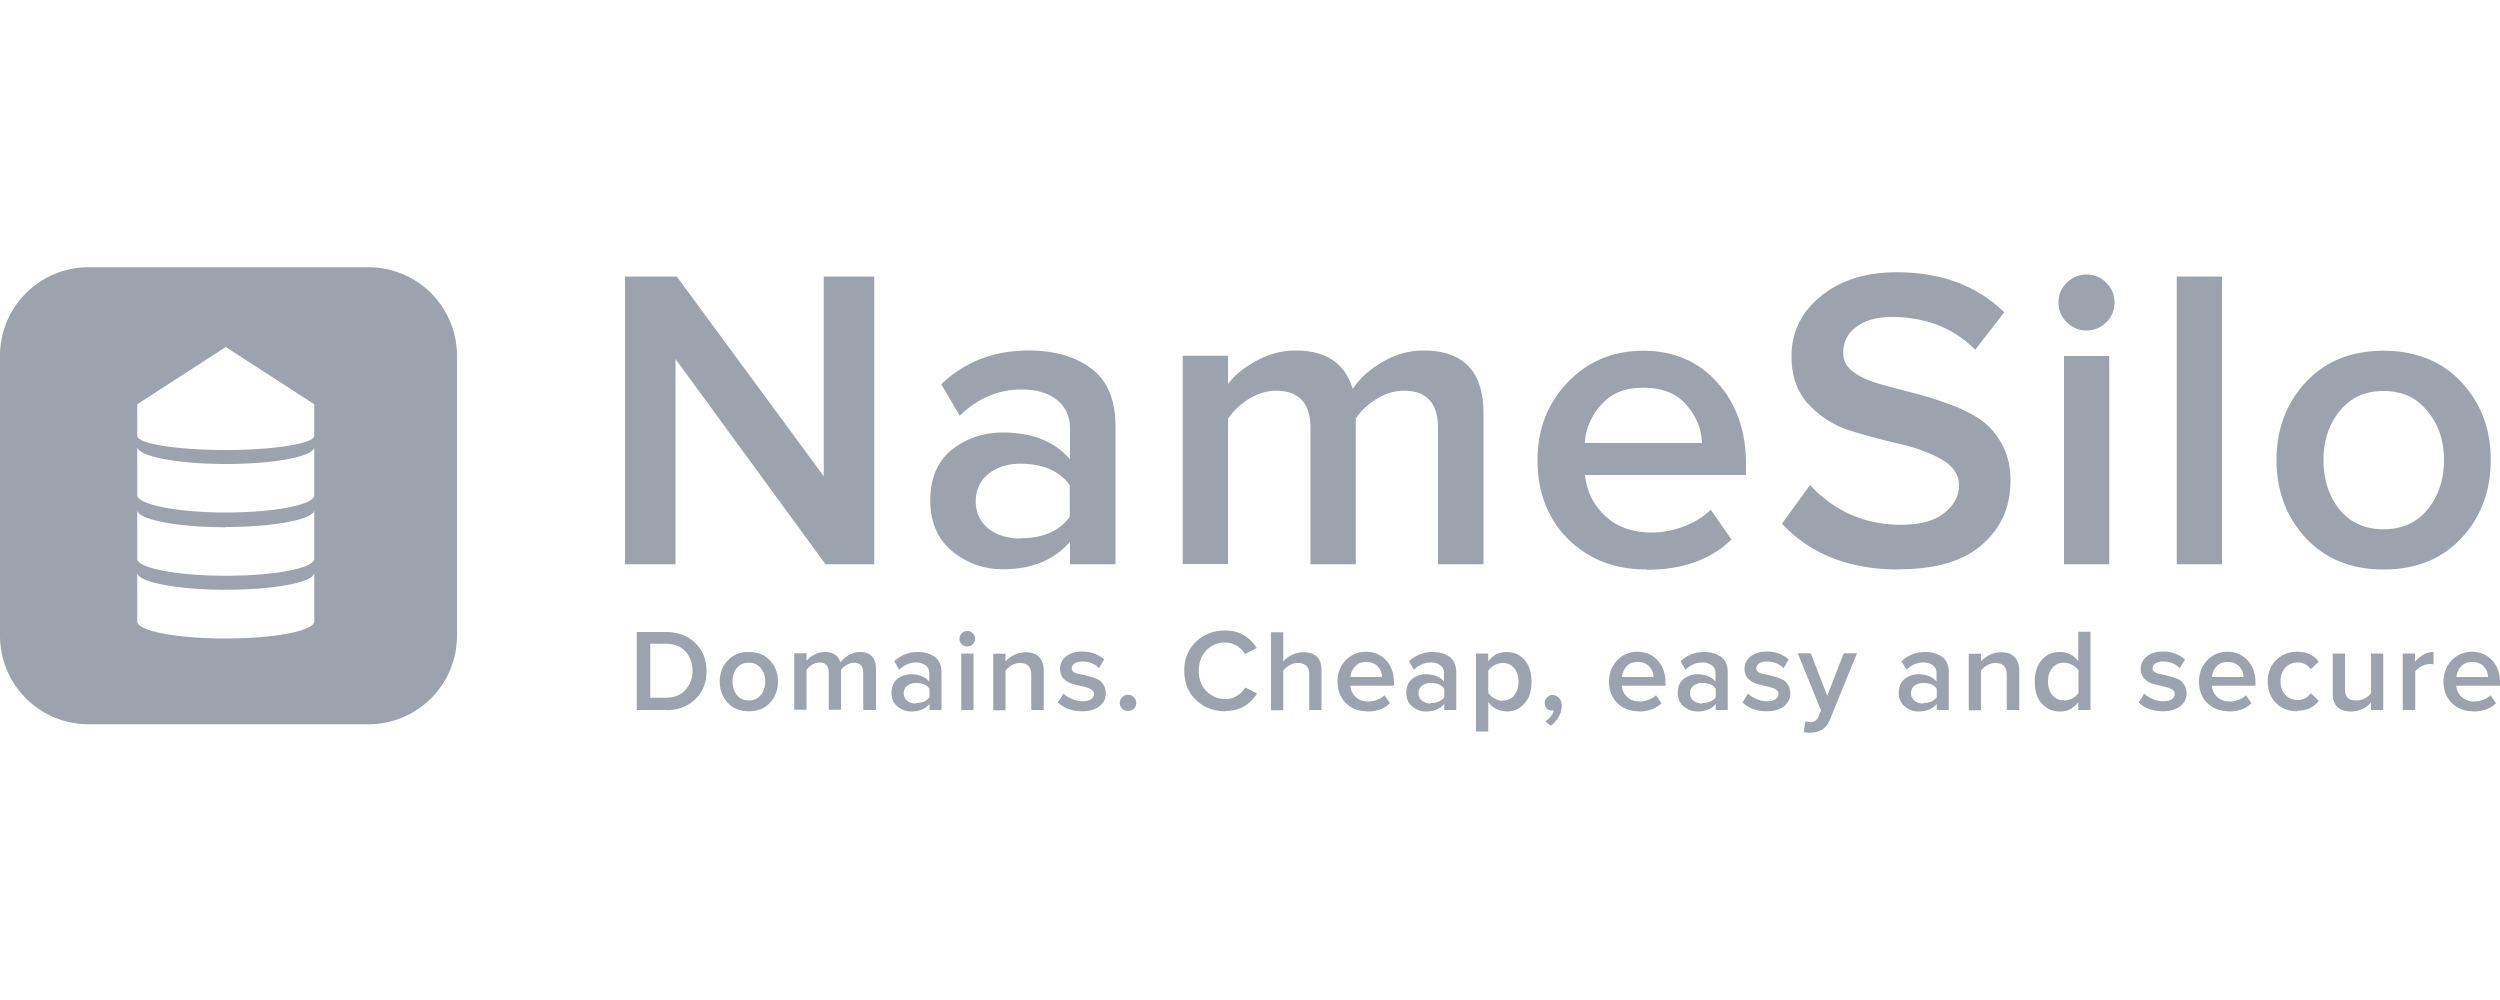
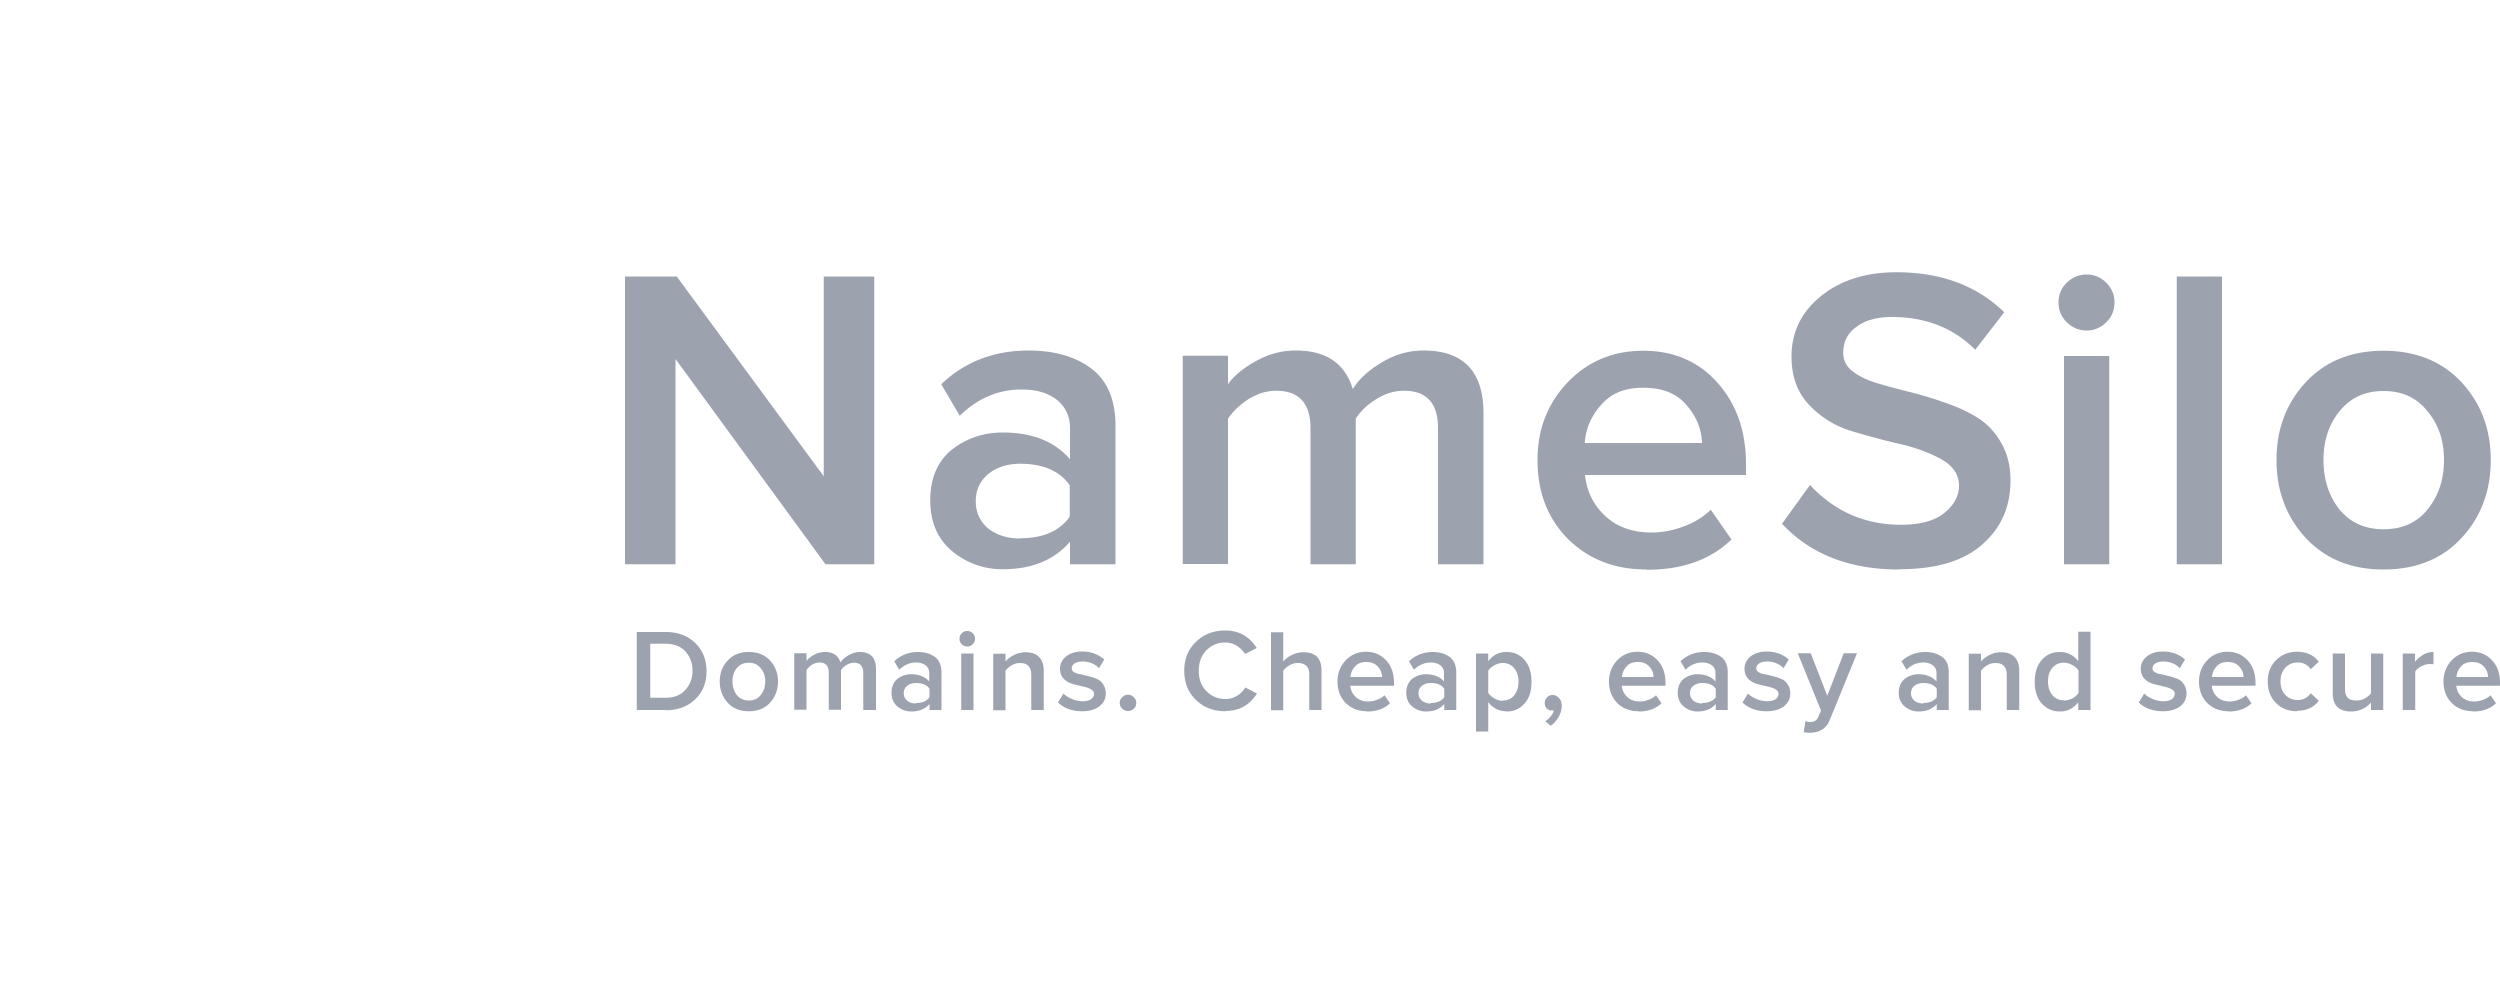
<svg xmlns="http://www.w3.org/2000/svg" id="a" data-name="Layer 1" viewBox="0 0 100 40">
  <defs>
    <style>.c{fill:#9ca3af}</style>
  </defs>
  <path class="c" d="M34.97 22.57h-1.95l-6-8.21v8.21H25V11.06h2.07l5.88 7.99v-7.99h2.02v11.51zm9.64 0H42.8v-.9c-.64.74-1.54 1.1-2.69 1.1-.76 0-1.43-.24-2.02-.72-.59-.49-.88-1.17-.88-2.04s.29-1.56.86-2.02c.59-.46 1.27-.69 2.04-.69 1.18 0 2.08.36 2.69 1.07v-1.24c0-.48-.18-.86-.53-1.14-.36-.28-.83-.41-1.41-.41-.93 0-1.75.35-2.47 1.05l-.74-1.26c.94-.9 2.11-1.35 3.5-1.35 1.02 0 1.86.24 2.5.72.64.48.97 1.25.97 2.29v5.52zm-3.8-1.04c.91 0 1.57-.29 1.98-.86v-1.26c-.41-.58-1.08-.86-1.98-.86-.52 0-.94.14-1.28.41-.33.28-.5.64-.5 1.09s.17.81.5 1.09c.33.26.76.4 1.28.4zm18.52 1.04h-1.81v-5.44c0-1-.45-1.5-1.36-1.5-.38 0-.75.11-1.1.33-.36.22-.63.48-.83.78v5.83h-1.81v-5.44c0-1-.46-1.5-1.38-1.5-.37 0-.73.11-1.09.33-.35.22-.62.48-.83.79v5.81h-1.81v-8.33h1.81v1.14c.21-.31.56-.61 1.07-.9.52-.3 1.06-.45 1.64-.45 1.21 0 1.97.51 2.28 1.54.26-.41.66-.77 1.17-1.07.52-.31 1.07-.47 1.66-.47 1.6 0 2.4.84 2.4 2.52v6.02zm6.54.21c-1.27 0-2.31-.4-3.14-1.21-.82-.82-1.23-1.88-1.23-3.17 0-1.22.4-2.25 1.19-3.09.81-.85 1.82-1.28 3.04-1.28s2.22.43 2.97 1.28c.76.85 1.14 1.94 1.14 3.26V19H63.4c.07.66.34 1.2.81 1.64.47.44 1.09.66 1.85.66.43 0 .85-.08 1.28-.24.44-.16.8-.39 1.09-.67l.83 1.19c-.84.81-1.97 1.21-3.38 1.21zm2.21-5.06c-.02-.58-.24-1.09-.64-1.54-.39-.45-.96-.67-1.71-.67s-1.27.22-1.67.67c-.4.44-.63.95-.67 1.54h4.69zm7.88 5.06c-1.98 0-3.54-.61-4.68-1.83l1.12-1.55c.99 1.06 2.2 1.59 3.64 1.59.77 0 1.35-.16 1.73-.47.39-.31.59-.68.59-1.1s-.23-.78-.69-1.04c-.46-.26-1.02-.47-1.67-.62-.66-.15-1.32-.33-1.98-.53a3.84 3.84 0 01-1.67-1.05c-.46-.49-.69-1.13-.69-1.92 0-.97.39-1.77 1.16-2.4.78-.64 1.79-.97 3.04-.97 1.77 0 3.21.53 4.31 1.6l-1.16 1.5c-.87-.87-1.98-1.31-3.33-1.31-.6 0-1.08.13-1.43.4-.35.25-.52.6-.52 1.04 0 .29.12.53.36.72.25.2.58.36.97.48s.82.23 1.29.35c.48.12.96.26 1.43.43.48.16.92.36 1.31.6s.71.58.95 1c.25.43.38.93.38 1.52 0 1.04-.37 1.89-1.12 2.55-.75.67-1.86 1-3.33 1zm7.5-9.56c-.3 0-.56-.11-.79-.33-.22-.22-.33-.48-.33-.79s.11-.58.33-.79c.23-.22.49-.33.79-.33s.58.11.79.33c.22.22.33.48.33.79s-.11.58-.33.79c-.22.22-.48.33-.79.33zm.91 9.35h-1.81v-8.33h1.81v8.33zm4.51 0h-1.81V11.06h1.81v11.51zm6.46.21c-1.29 0-2.32-.42-3.11-1.26-.78-.85-1.17-1.89-1.17-3.12s.39-2.27 1.17-3.11c.78-.84 1.82-1.26 3.11-1.26s2.34.42 3.12 1.26c.78.84 1.17 1.88 1.17 3.11s-.39 2.28-1.17 3.12c-.78.84-1.82 1.26-3.12 1.26zm0-1.61c.75 0 1.33-.26 1.76-.79.44-.54.66-1.2.66-1.98s-.22-1.42-.66-1.95c-.43-.54-1.01-.81-1.76-.81s-1.32.27-1.76.81c-.43.53-.64 1.18-.64 1.95s.21 1.44.64 1.98c.44.53 1.02.79 1.76.79z" />
-   <path d="M0 14.23a3.54 3.54 0 013.54-3.54h11.2a3.54 3.54 0 013.54 3.54v11.2a3.54 3.54 0 01-3.54 3.54H3.54A3.54 3.54 0 010 25.43v-11.2zm12.57 3.65c0 .38-1.59.68-3.54.68s-3.54-.31-3.54-.69v1.93c0 .38 1.59.7 3.54.7s3.54-.31 3.54-.69v-1.93zm-3.54 3.2c1.96 0 3.54-.31 3.54-.68v1.95c0 .38-1.59.68-3.54.68s-3.54-.31-3.54-.68V20.4c0 .38 1.59.69 3.54.69zm3.54 1.83c0 .38-1.59.68-3.54.68s-3.54-.31-3.54-.68v1.95c0 .38 1.59.68 3.54.68s3.54-.31 3.54-.68v-1.95zm0-6.74l-3.54-2.29-3.54 2.29v1.26c0 .32 1.59.57 3.54.57s3.54-.26 3.54-.57v-1.26z" fill="#9ca3af" fill-rule="evenodd" />
  <path class="c" d="M26.63 28.4h-1.16v-3.12h1.16c.48 0 .88.15 1.18.44.3.29.45.67.45 1.13s-.15.83-.45 1.12c-.3.29-.69.44-1.18.44zm0-.49c.33 0 .59-.1.78-.31.19-.21.29-.46.29-.77s-.1-.57-.29-.78c-.19-.2-.45-.3-.79-.3h-.61v2.16h.61zm3.32.54c-.35 0-.63-.11-.84-.34-.21-.23-.32-.51-.32-.85s.11-.62.32-.84c.21-.23.49-.34.84-.34s.64.11.85.34c.21.23.32.51.32.84s-.11.62-.32.85c-.21.23-.5.34-.85.34zm0-.43c.2 0 .36-.07.48-.22s.18-.33.18-.54-.06-.39-.18-.53c-.12-.15-.27-.22-.48-.22s-.36.07-.48.22c-.12.14-.17.32-.17.53s.06.39.17.54c.12.14.28.22.48.22zm5.07.38h-.49v-1.48c0-.27-.12-.41-.37-.41-.1 0-.2.03-.3.09-.1.06-.17.13-.22.21v1.58h-.49v-1.48c0-.27-.12-.41-.37-.41-.1 0-.2.03-.3.09-.09.06-.17.13-.22.22v1.58h-.49v-2.26h.49v.31c.06-.08.15-.17.29-.24.14-.08.29-.12.45-.12.33 0 .53.14.62.42.07-.11.18-.21.32-.29.14-.08.29-.13.45-.13.43 0 .65.23.65.68v1.64zm2.65 0h-.49v-.24c-.17.2-.42.3-.73.3-.21 0-.39-.07-.55-.2-.16-.13-.24-.32-.24-.55s.08-.42.23-.55c.16-.12.34-.19.55-.19.32 0 .57.1.73.29v-.34c0-.13-.05-.23-.15-.31a.634.634 0 00-.38-.11c-.25 0-.48.1-.67.29l-.2-.34c.26-.24.57-.37.95-.37.28 0 .5.07.68.2.17.13.26.34.26.62v1.5zm-1.03-.28c.25 0 .43-.08.54-.23v-.34c-.11-.16-.29-.23-.54-.23-.14 0-.26.04-.35.11-.09.07-.14.17-.14.3s.05.22.14.3c.09.07.21.11.35.11zm2.05-2.26c-.08 0-.15-.03-.22-.09-.06-.06-.09-.13-.09-.22s.03-.16.09-.22.13-.09.22-.09.16.03.22.09.09.13.09.22-.03.16-.09.22-.13.09-.22.09zm.25 2.54h-.49v-2.26h.49v2.26zm2.8 0h-.49v-1.41c0-.31-.15-.47-.45-.47-.12 0-.23.03-.33.09s-.19.13-.25.22v1.58h-.49v-2.26h.49v.31c.08-.1.2-.19.34-.26s.29-.11.46-.11c.24 0 .42.06.54.19.12.12.19.3.19.54v1.59zm1.55.05c-.41 0-.73-.12-.97-.35l.22-.36c.08.09.2.16.34.22s.29.09.43.09.25-.03.33-.08c.08-.06.12-.13.12-.22 0-.08-.05-.14-.14-.19-.09-.05-.21-.08-.34-.11-.13-.03-.27-.06-.4-.1-.13-.04-.25-.11-.34-.21s-.14-.23-.14-.39c0-.19.08-.36.24-.49.16-.13.38-.2.65-.2.35 0 .64.11.88.32l-.21.35a.787.787 0 00-.29-.2.986.986 0 00-.38-.07c-.13 0-.23.03-.31.08-.07.05-.11.12-.11.2 0 .06.03.11.1.15.07.04.15.07.25.08.1.02.21.05.33.08.12.03.23.07.33.11.1.04.19.12.25.22.07.1.1.22.1.36 0 .21-.08.37-.25.51-.17.13-.4.2-.69.2zm2.06-.1c-.07.06-.14.09-.23.09s-.16-.03-.23-.09c-.07-.07-.1-.14-.1-.23s.03-.17.1-.23c.07-.07.14-.1.23-.1s.16.03.23.1c.07.06.1.14.1.23s-.03.17-.1.23zm3.66.1c-.47 0-.86-.15-1.17-.45-.31-.3-.47-.69-.47-1.17s.16-.86.47-1.16c.31-.3.7-.45 1.17-.45.54 0 .96.23 1.26.7l-.47.24a1.04 1.04 0 00-.33-.33.903.903 0 00-.45-.13c-.31 0-.57.11-.77.32-.2.21-.3.48-.3.81s.1.6.3.81c.21.21.46.32.77.32.17 0 .32-.04.46-.13.14-.08.25-.19.33-.33l.47.24c-.3.47-.72.7-1.26.7zm3.85-.05h-.49v-1.42c0-.17-.04-.28-.12-.35a.495.495 0 00-.34-.11c-.12 0-.22.03-.33.09-.1.06-.19.13-.25.22v1.58h-.49v-3.12h.49v1.17c.08-.1.2-.19.34-.26s.3-.11.46-.11c.49 0 .73.24.73.72v1.6zm1.82.05c-.34 0-.63-.11-.85-.33-.22-.22-.33-.51-.33-.86 0-.33.11-.61.32-.84.22-.23.49-.35.82-.35s.6.12.81.35c.21.23.31.53.31.89v.12h-1.75c.02.18.09.33.22.45s.3.18.5.18c.12 0 .23-.02.35-.07.12-.04.22-.1.3-.18l.22.32c-.23.22-.53.33-.92.33zm.6-1.37c0-.16-.06-.3-.17-.42-.11-.12-.26-.18-.46-.18s-.35.06-.45.18c-.11.12-.17.26-.18.42h1.27zm2.98 1.32h-.49v-.24c-.17.2-.42.3-.73.3-.21 0-.39-.07-.55-.2-.16-.13-.24-.32-.24-.55s.08-.42.23-.55c.16-.12.34-.19.55-.19.32 0 .57.1.73.29v-.34c0-.13-.05-.23-.15-.31a.634.634 0 00-.38-.11c-.25 0-.48.1-.67.29l-.2-.34c.26-.24.57-.37.95-.37.28 0 .5.07.68.2.17.13.26.34.26.62v1.5zm-1.03-.28c.25 0 .43-.08.54-.23v-.34c-.11-.16-.29-.23-.54-.23-.14 0-.26.04-.35.11-.09.07-.14.17-.14.3s.05.22.14.3c.09.07.21.11.35.11zm3.03.33a.87.87 0 01-.73-.37v1.18h-.49v-3.12h.49v.31c.18-.24.42-.37.73-.37s.54.11.72.32c.19.21.28.5.28.87s-.09.66-.28.87c-.18.21-.42.32-.72.32zm-.15-.43c.19 0 .35-.07.46-.21s.17-.32.17-.54-.06-.4-.17-.54a.574.574 0 00-.46-.21c-.11 0-.22.03-.33.09-.11.06-.19.13-.25.22v.89c.06.08.14.16.25.22.11.06.22.09.33.09zm2.36.2c0 .16-.04.3-.12.45-.08.14-.18.26-.32.36l-.22-.18c.08-.05.15-.11.22-.2.07-.08.11-.17.12-.24-.03 0-.05.01-.08.01a.28.28 0 01-.2-.08c-.05-.06-.08-.13-.08-.22s.03-.16.09-.22c.06-.07.14-.1.22-.1.1 0 .19.04.26.12.07.07.11.18.11.31zm3.07.23c-.34 0-.63-.11-.85-.33-.22-.22-.33-.51-.33-.86 0-.33.11-.61.32-.84.22-.23.49-.35.82-.35s.6.12.81.35c.21.23.31.53.31.89v.12h-1.75c.02.18.09.33.22.45s.3.18.5.18c.12 0 .23-.02.35-.07.12-.04.22-.1.3-.18l.22.32c-.23.22-.53.33-.92.33zm.6-1.37c0-.16-.06-.3-.17-.42-.11-.12-.26-.18-.46-.18s-.35.06-.45.18c-.11.12-.17.26-.18.42h1.27zm2.98 1.32h-.49v-.24c-.17.2-.42.3-.73.3-.21 0-.39-.07-.55-.2-.16-.13-.24-.32-.24-.55s.08-.42.23-.55c.16-.12.34-.19.55-.19.32 0 .57.1.73.29v-.34c0-.13-.05-.23-.15-.31a.634.634 0 00-.38-.11c-.25 0-.48.1-.67.29l-.2-.34c.26-.24.57-.37.95-.37.28 0 .5.07.68.2.17.13.26.34.26.62v1.5zm-1.03-.28c.25 0 .43-.08.54-.23v-.34c-.11-.16-.29-.23-.54-.23-.14 0-.26.04-.35.11-.09.07-.14.17-.14.3s.05.22.14.3c.09.07.21.11.35.11zm2.58.33c-.41 0-.73-.12-.97-.35l.22-.36c.08.09.2.16.34.22s.29.09.43.09.25-.03.33-.08c.08-.06.12-.13.12-.22 0-.08-.05-.14-.14-.19-.09-.05-.21-.08-.34-.11-.13-.03-.27-.06-.4-.1-.13-.04-.25-.11-.34-.21s-.14-.23-.14-.39c0-.19.08-.36.24-.49.16-.13.38-.2.65-.2.35 0 .64.11.88.32l-.21.35a.787.787 0 00-.29-.2.986.986 0 00-.38-.07c-.13 0-.23.03-.31.08-.07.05-.11.12-.11.2 0 .06.03.11.1.15.07.04.15.07.25.08.1.02.21.05.33.08.12.03.23.07.33.11.1.04.19.12.25.22.07.1.1.22.1.36 0 .21-.08.37-.25.51-.17.13-.4.2-.69.2zm1.48.83l.07-.44c.06.03.12.04.19.04.16 0 .27-.07.32-.2l.11-.26-.93-2.29h.52l.66 1.7.66-1.7h.53l-1.09 2.67c-.13.33-.39.5-.78.51-.1 0-.2-.01-.28-.03zm5.81-.88h-.49v-.24c-.17.2-.42.3-.73.3-.21 0-.39-.07-.55-.2-.16-.13-.24-.32-.24-.55s.08-.42.23-.55c.16-.12.34-.19.55-.19.32 0 .57.1.73.29v-.34c0-.13-.05-.23-.15-.31a.634.634 0 00-.38-.11c-.25 0-.48.1-.67.29l-.2-.34c.26-.24.57-.37.95-.37.28 0 .5.07.68.2s.26.34.26.62v1.5zm-1.03-.28c.25 0 .43-.08.54-.23v-.34c-.11-.16-.29-.23-.54-.23-.14 0-.26.04-.35.11-.09.07-.14.17-.14.3s.05.22.14.3c.09.07.21.11.35.11zm3.83.28h-.49v-1.41c0-.31-.15-.47-.45-.47-.12 0-.23.03-.33.09s-.19.13-.25.22v1.58h-.49v-2.26h.49v.31c.08-.1.2-.19.34-.26s.29-.11.46-.11c.24 0 .42.06.54.19.12.12.19.3.19.54v1.59zm2.86 0h-.49v-.31c-.19.24-.43.37-.73.37s-.54-.11-.73-.32c-.19-.21-.28-.5-.28-.87s.09-.65.28-.87.43-.32.73-.32.54.12.73.37v-1.18h.49v3.12zm-1.07-.38c.12 0 .23-.03.34-.08.11-.06.19-.13.25-.22v-.9a.675.675 0 00-.25-.22.692.692 0 00-.34-.09.56.56 0 00-.46.21c-.12.14-.17.32-.17.54s.06.4.17.54c.12.14.27.21.46.21zm3.97.43c-.41 0-.73-.12-.97-.35l.22-.36c.08.09.2.16.34.22s.29.09.43.09.25-.03.33-.08c.08-.06.12-.13.12-.22 0-.08-.05-.14-.14-.19-.09-.05-.21-.08-.34-.11-.13-.03-.27-.06-.4-.1-.13-.04-.25-.11-.34-.21s-.14-.23-.14-.39c0-.19.08-.36.24-.49.16-.13.38-.2.65-.2.35 0 .64.11.88.32l-.21.35a.787.787 0 00-.29-.2.986.986 0 00-.38-.07c-.13 0-.23.03-.31.08-.07.05-.11.12-.11.2 0 .06.03.11.1.15.07.04.15.07.25.08.1.02.21.05.33.08.12.03.23.07.33.11.1.04.19.12.25.22.07.1.1.22.1.36 0 .21-.08.37-.25.51-.17.13-.4.2-.69.2zm2.62 0c-.34 0-.63-.11-.85-.33-.22-.22-.33-.51-.33-.86 0-.33.11-.61.32-.84.22-.23.49-.35.82-.35s.6.12.81.35c.21.23.31.53.31.89v.12h-1.75c.02.18.09.33.22.45s.3.18.5.18c.12 0 .23-.02.35-.07.12-.04.22-.1.3-.18l.22.32c-.23.22-.53.33-.92.33zm.6-1.37c0-.16-.06-.3-.17-.42-.11-.12-.26-.18-.46-.18s-.35.06-.45.18c-.11.12-.17.26-.18.42h1.27zm2.14 1.37c-.34 0-.62-.11-.84-.33-.22-.22-.33-.51-.33-.86s.11-.63.33-.85c.22-.22.5-.34.84-.34.38 0 .67.13.87.4l-.32.3a.595.595 0 00-.52-.27c-.21 0-.37.07-.5.21-.12.14-.19.32-.19.54s.06.4.19.54.29.21.5.21.39-.09.52-.27l.32.3c-.2.27-.49.4-.87.4zm3.45-.05h-.49v-.3c-.21.24-.48.36-.8.36-.48 0-.73-.24-.73-.72v-1.6h.49v1.42c0 .17.04.28.12.36.08.07.19.1.34.1.12 0 .23-.03.33-.08.1-.06.19-.13.25-.21v-1.59h.49v2.26zm1.27 0h-.49v-2.26h.49v.33c.09-.11.2-.2.33-.28s.27-.11.41-.11v.49s-.1-.01-.15-.01c-.1 0-.21.03-.33.09-.12.06-.2.13-.25.21v1.54zm2.32.05c-.34 0-.63-.11-.85-.33-.22-.22-.33-.51-.33-.86 0-.33.11-.61.32-.84.22-.23.49-.35.82-.35s.6.12.81.35c.21.23.31.53.31.89v.12h-1.75c.02.18.09.33.22.45s.3.18.5.18c.12 0 .23-.02.35-.07.12-.04.22-.1.3-.18l.22.32c-.23.22-.53.33-.92.33zm.6-1.37c0-.16-.06-.3-.17-.42-.11-.12-.26-.18-.46-.18s-.35.06-.45.18c-.11.12-.17.26-.18.42h1.27z" />
</svg>